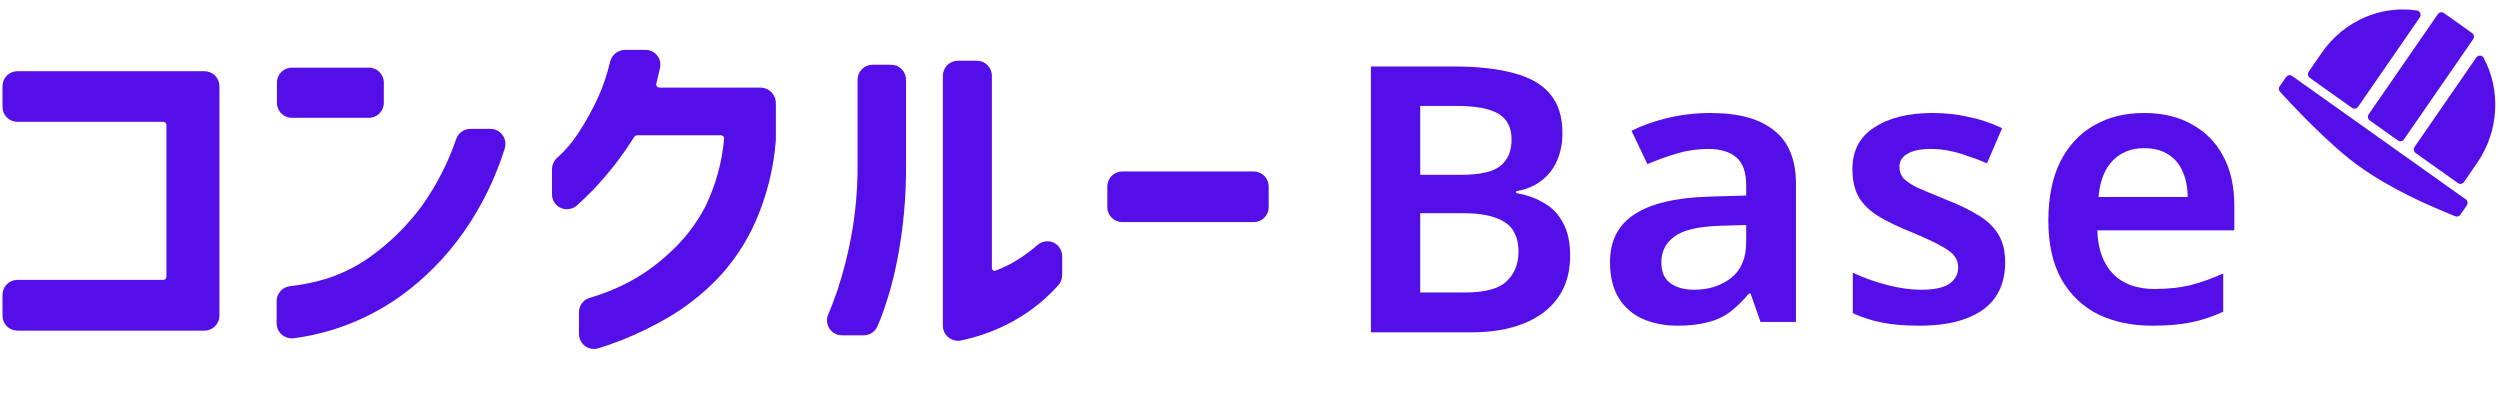
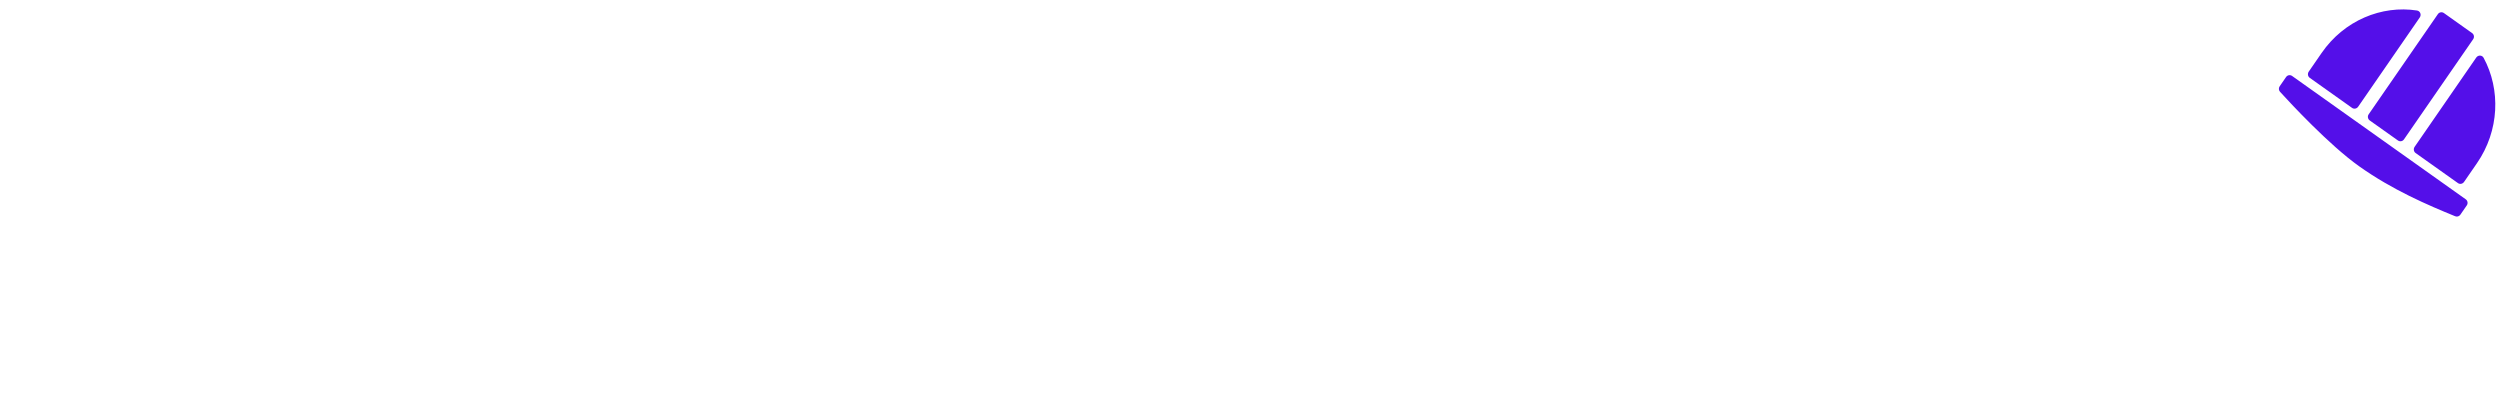
<svg xmlns="http://www.w3.org/2000/svg" width="1003" height="160" viewBox="0 0 1003 160" fill="none">
-   <path d="M860.18 45.333C867.652 45.333 874.049 46.852 879.371 49.889C884.795 52.824 888.991 57.075 891.959 62.643C894.928 68.109 896.412 74.79 896.412 82.686V92.403H841.451C841.655 99.894 843.753 105.714 847.745 109.865C851.737 113.914 857.263 115.938 864.325 115.938C869.75 115.938 874.56 115.432 878.757 114.42C883.055 113.306 887.456 111.737 891.959 109.713V125.049C887.866 126.972 883.618 128.389 879.217 129.3C874.816 130.211 869.545 130.667 863.404 130.667C855.319 130.667 848.103 129.148 841.758 126.111C835.514 122.973 830.602 118.266 827.02 111.99C823.54 105.714 821.8 97.92 821.8 88.607C821.8 79.193 823.386 71.298 826.559 64.921C829.834 58.442 834.337 53.583 840.069 50.344C845.8 47.004 852.504 45.333 860.18 45.333ZM860.18 59.454C855.063 59.454 850.867 61.124 847.592 64.465C844.419 67.704 842.525 72.563 841.911 79.041H877.682C877.682 75.195 877.017 71.804 875.686 68.868C874.458 65.933 872.564 63.655 870.006 62.036C867.447 60.315 864.172 59.454 860.18 59.454Z" fill="#540FE9" />
-   <path d="M804.48 105.31C804.48 110.776 803.162 115.432 800.526 119.279C797.89 123.024 793.986 125.858 788.815 127.782C783.746 129.705 777.511 130.667 770.11 130.667C764.331 130.667 759.363 130.262 755.206 129.452C751.049 128.642 747.095 127.377 743.343 125.656V109.409C747.399 111.333 751.911 112.952 756.879 114.268C761.847 115.584 766.46 116.242 770.718 116.242C775.99 116.242 779.792 115.432 782.124 113.813C784.456 112.193 785.622 110.017 785.622 107.283C785.622 105.664 785.165 104.196 784.253 102.88C783.341 101.564 781.566 100.198 778.93 98.781C776.294 97.262 772.289 95.389 766.916 93.162C761.644 91.037 757.233 88.911 753.685 86.785C750.238 84.659 747.602 82.129 745.777 79.193C744.053 76.157 743.191 72.361 743.191 67.805C743.191 60.416 746.132 54.849 752.012 51.103C757.892 47.257 765.649 45.333 775.28 45.333C780.35 45.333 785.115 45.839 789.576 46.852C794.138 47.763 798.701 49.281 803.263 51.407L797.18 65.528C794.645 64.414 792.11 63.453 789.576 62.643C787.143 61.732 784.659 61.023 782.124 60.517C779.691 60.011 777.207 59.758 774.672 59.758C770.515 59.758 767.372 60.416 765.243 61.732C763.114 62.947 762.049 64.667 762.049 66.894C762.049 68.615 762.556 70.134 763.57 71.45C764.685 72.664 766.561 73.93 769.197 75.246C771.935 76.46 775.787 78.08 780.755 80.104C785.723 82.028 789.931 84.052 793.378 86.178C796.926 88.202 799.664 90.733 801.59 93.77C803.516 96.807 804.48 100.653 804.48 105.31Z" fill="#540FE9" />
-   <path d="M686.351 45.333C697.535 45.333 706.003 47.661 711.754 52.318C717.612 56.873 720.541 64.06 720.541 73.879V129.148H706.322L702.328 117.76H701.689C699.239 120.696 696.683 123.176 694.02 125.2C691.464 127.124 688.481 128.49 685.073 129.3C681.771 130.211 677.724 130.667 672.931 130.667C667.818 130.667 663.185 129.756 659.031 127.934C654.983 126.111 651.788 123.328 649.445 119.582C647.101 115.736 645.93 110.928 645.93 105.158C645.93 96.655 649.178 90.278 655.676 86.026C662.279 81.673 672.238 79.295 685.552 78.89L700.57 78.434V74.335C700.57 69.071 699.239 65.325 696.576 63.098C693.913 60.871 690.185 59.758 685.392 59.758C681.025 59.758 676.818 60.365 672.771 61.58C668.723 62.795 664.782 64.212 660.948 65.832L654.557 52.47C658.818 50.344 663.664 48.623 669.096 47.307C674.635 45.991 680.386 45.333 686.351 45.333ZM690.026 90.581C681.185 90.885 675.061 92.353 671.652 94.985C668.244 97.515 666.54 100.957 666.54 105.31C666.54 109.156 667.765 111.94 670.214 113.661C672.664 115.382 675.806 116.242 679.641 116.242C685.499 116.242 690.452 114.673 694.499 111.535C698.547 108.296 700.57 103.538 700.57 97.262V90.278L690.026 90.581Z" fill="#540FE9" />
-   <path d="M583.244 26.667C592.831 26.667 600.872 27.563 607.366 29.356C613.86 31.049 618.705 33.838 621.901 37.722C625.199 41.606 626.849 46.835 626.849 53.408C626.849 57.492 626.127 61.176 624.684 64.463C623.241 67.75 621.128 70.439 618.344 72.53C615.664 74.622 612.314 76.016 608.294 76.713V77.46C612.417 78.157 616.076 79.452 619.272 81.345C622.571 83.137 625.148 85.777 627.003 89.262C628.962 92.649 629.941 97.13 629.941 102.708C629.941 109.181 628.343 114.709 625.148 119.29C621.952 123.872 617.365 127.358 611.386 129.748C605.51 132.138 598.501 133.333 590.357 133.333H550V26.667H583.244ZM585.873 70.14C593.707 70.14 599.068 68.945 601.954 66.555C604.943 64.164 606.438 60.629 606.438 55.948C606.438 51.167 604.686 47.731 601.181 45.64C597.676 43.548 592.058 42.502 584.327 42.502H569.792V70.14H585.873ZM569.792 85.528V117.348H587.729C595.769 117.348 601.336 115.854 604.428 112.866C607.624 109.879 609.221 105.895 609.221 100.915C609.221 97.728 608.551 94.989 607.211 92.698C605.871 90.408 603.552 88.665 600.253 87.47C596.954 86.175 592.47 85.528 586.801 85.528H569.792Z" fill="#540FE9" />
-   <path d="M917.175 30.904C917.724 30.11 918.803 29.916 919.584 30.472L989.251 79.957V79.959C990.034 80.513 990.224 81.607 989.677 82.401L987.093 86.142C986.631 86.811 985.778 87.069 985.031 86.764C974.013 82.26 959.89 76.228 946.485 66.707C934.412 58.132 918.712 41.187 914.746 36.829C914.194 36.221 914.134 35.309 914.6 34.633L917.175 30.904ZM993.468 23.099C994.227 22.001 995.81 22.054 996.427 23.195C1003.31 35.94 1002.78 52.414 993.734 65.512L988.582 72.977C988.012 73.803 986.917 74.019 986.136 73.465L969.144 61.394C968.362 60.838 968.189 59.719 968.759 58.895L993.468 23.099ZM978.077 5.669C978.627 4.872 979.711 4.679 980.496 5.237L991.812 13.274C992.597 13.832 992.788 14.93 992.238 15.726L964.47 55.923C963.919 56.72 962.836 56.914 962.051 56.356L950.735 48.318C949.95 47.76 949.759 46.662 950.31 45.866L978.077 5.669ZM931.43 21.257C940.472 8.159 955.551 2.017 969.712 4.218C970.979 4.416 971.569 5.907 970.811 7.007L946.102 42.803C945.532 43.627 944.438 43.845 943.655 43.291L926.663 31.22C925.882 30.666 925.709 29.545 926.278 28.721L931.43 21.257Z" fill="#540FE9" />
-   <path d="M258.958 20C260.129 19.999 261.275 20.34 262.256 20.98C263.236 21.619 264.009 22.531 264.479 23.604C264.995 24.879 265.083 26.288 264.73 27.617C264.274 29.669 263.794 31.63 263.315 33.546C263.273 33.734 263.271 33.929 263.311 34.118C263.35 34.307 263.43 34.485 263.544 34.641C263.664 34.798 263.82 34.926 263.998 35.013C264.176 35.1 264.372 35.144 264.57 35.143H305.02C305.85 35.136 306.673 35.297 307.44 35.614C308.208 35.932 308.903 36.4 309.486 36.991C310.069 37.582 310.527 38.284 310.834 39.056C311.14 39.827 311.289 40.653 311.271 41.482V56.26C310.417 67.571 307.639 78.653 303.058 89.03C299.211 97.721 293.85 105.658 287.225 112.474C281.559 118.2 275.18 123.175 268.244 127.274C262.385 130.7 256.285 133.694 249.992 136.236C246.16 137.741 242.806 138.904 240.022 139.748C239.462 139.924 238.877 140.009 238.289 139.999C236.998 140.004 235.74 139.588 234.707 138.813C233.958 138.254 233.349 137.528 232.93 136.692C232.51 135.857 232.291 134.936 232.289 134.002V125.268C232.278 123.922 232.722 122.612 233.551 121.552C234.379 120.492 235.543 119.744 236.852 119.43C241.736 117.977 246.485 116.1 251.042 113.819C257.366 110.605 263.203 106.512 268.381 101.664C274.363 96.314 279.326 89.924 283.027 82.805C287.131 74.297 289.666 65.12 290.51 55.713C290.531 55.529 290.514 55.342 290.459 55.165C290.404 54.989 290.312 54.826 290.19 54.687C290.071 54.557 289.927 54.454 289.766 54.384C289.605 54.313 289.431 54.276 289.256 54.275H255.696C255.444 54.277 255.195 54.341 254.973 54.46C254.75 54.579 254.559 54.751 254.418 54.96C249.727 62.471 244.293 69.493 238.197 75.918C235.939 78.221 233.795 80.319 231.787 82.144C231.088 82.82 230.243 83.327 229.318 83.627C228.393 83.927 227.411 84.013 226.448 83.877C225.05 83.644 223.78 82.922 222.865 81.841C221.95 80.759 221.449 79.386 221.452 77.97V67.867C221.47 66.96 221.684 66.066 222.077 65.248C222.471 64.43 223.036 63.705 223.733 63.124C226.837 60.338 229.56 57.156 231.833 53.66C234.883 49.081 237.568 44.27 239.863 39.27C241.976 34.619 243.62 29.767 244.769 24.789C245.091 23.428 245.863 22.215 246.96 21.347C248.057 20.478 249.414 20.003 250.813 20H258.958ZM391.941 24.378C393.532 24.378 395.058 25.01 396.184 26.135C397.309 27.259 397.941 28.785 397.941 30.376V107.434C397.941 107.643 397.991 107.849 398.086 108.035C398.181 108.221 398.319 108.383 398.488 108.506C398.66 108.617 398.855 108.688 399.059 108.711C402.702 107.394 406.173 105.64 409.394 103.488C411.795 101.919 414.082 100.181 416.238 98.289C417.105 97.529 418.172 97.033 419.312 96.859C420.451 96.686 421.618 96.842 422.672 97.309C423.699 97.787 424.57 98.546 425.184 99.498C425.797 100.451 426.129 101.558 426.14 102.69V110.421C426.15 111.918 425.587 113.363 424.565 114.458C420.427 119.103 415.666 123.155 410.42 126.499C405.493 129.647 400.209 132.196 394.679 134.093C391.686 135.1 388.639 135.937 385.553 136.602C385.157 136.696 384.751 136.742 384.344 136.738C382.964 136.742 381.625 136.266 380.557 135.393C379.862 134.849 379.297 134.157 378.902 133.368C378.508 132.58 378.294 131.713 378.275 130.831V30.376C378.275 28.785 378.908 27.259 380.033 26.135C381.158 25.01 382.684 24.378 384.275 24.378H391.941ZM196.904 51.698C197.838 51.718 198.755 51.959 199.579 52.398C200.403 52.838 201.113 53.465 201.649 54.23C202.202 54.998 202.566 55.886 202.713 56.82C202.86 57.755 202.785 58.712 202.494 59.612C198.759 71.559 193.203 82.859 186.022 93.112C179.132 102.958 170.651 111.589 160.927 118.653C153.37 124.074 145.062 128.361 136.265 131.379C130.196 133.47 123.927 134.93 117.558 135.734H116.987C115.492 135.733 114.051 135.172 112.949 134.161C112.329 133.603 111.834 132.92 111.496 132.158C111.158 131.396 110.984 130.571 110.986 129.737V120.774C110.992 119.272 111.56 117.827 112.577 116.722C113.594 115.616 114.988 114.931 116.485 114.8C121.397 114.261 126.247 113.261 130.972 111.812C138.049 109.567 144.675 106.093 150.546 101.55C157.728 96.126 164.078 89.68 169.391 82.417C175.219 74.198 179.83 65.18 183.079 55.644C183.5 54.488 184.266 53.489 185.274 52.783C186.282 52.078 187.483 51.699 188.714 51.698H196.904ZM357.4 25.976C358.195 25.96 358.984 26.103 359.723 26.396C360.461 26.69 361.134 27.128 361.701 27.685C362.268 28.241 362.719 28.904 363.026 29.637C363.334 30.369 363.492 31.156 363.492 31.95V66.043C363.613 78.954 362.42 91.845 359.933 104.516C358.406 112.409 356.216 120.159 353.386 127.685L352.017 130.9C351.557 131.982 350.788 132.904 349.806 133.549C348.823 134.194 347.671 134.534 346.495 134.526H337.78C336.797 134.532 335.828 134.293 334.96 133.831C334.092 133.369 333.352 132.699 332.808 131.881C332.26 131.06 331.921 130.118 331.821 129.136C331.722 128.154 331.864 127.162 332.236 126.248C333.696 122.873 334.883 119.589 335.979 116.442C338.383 109.165 340.273 101.727 341.636 94.185C343.198 85.478 344.007 76.655 344.055 67.812V31.95C344.055 31.164 344.21 30.385 344.512 29.658C344.814 28.932 345.256 28.272 345.813 27.717C346.371 27.162 347.032 26.723 347.76 26.424C348.488 26.125 349.268 25.973 350.055 25.976H357.4ZM81.944 28.575C82.74 28.563 83.53 28.709 84.269 29.005C85.007 29.301 85.679 29.741 86.246 30.299C86.813 30.857 87.263 31.522 87.57 32.256C87.877 32.989 88.036 33.777 88.036 34.572V126.658C88.036 128.249 87.403 129.775 86.278 130.899C85.153 132.024 83.627 132.656 82.036 132.656H6.978C6.191 132.656 5.412 132.501 4.686 132.199C3.959 131.898 3.298 131.456 2.743 130.898C2.188 130.341 1.748 129.68 1.449 128.952C1.15 128.225 0.997 127.445 1 126.658V118.335C0.982 116.754 1.591 115.23 2.694 114.098C3.798 112.965 5.305 112.316 6.887 112.292H65.473C65.817 112.292 66.149 112.155 66.393 111.911C66.636 111.667 66.773 111.336 66.773 110.991V50.171C66.776 49.999 66.745 49.829 66.681 49.67C66.616 49.511 66.521 49.366 66.399 49.245C66.278 49.124 66.133 49.028 65.974 48.964C65.815 48.9 65.644 48.868 65.473 48.871H6.978C6.191 48.871 5.412 48.716 4.686 48.414C3.959 48.112 3.298 47.67 2.743 47.113C2.188 46.556 1.748 45.895 1.449 45.167C1.15 44.44 0.997 43.66 1 42.873V34.572C0.994 32.999 1.609 31.488 2.711 30.365C3.813 29.242 5.313 28.599 6.887 28.575H81.944ZM503 68.802C506.314 68.802 509 71.488 509 74.8V83.101C509 86.413 506.314 89.098 503 89.099H450.254C446.94 89.099 444.254 86.413 444.254 83.101V74.8C444.254 71.487 446.94 68.802 450.254 68.802H503ZM147.991 27.138C151.305 27.138 153.991 29.823 153.991 33.136V41.276C153.991 44.589 151.305 47.274 147.991 47.274H117.101C113.787 47.274 111.101 44.589 111.101 41.276V33.136C111.101 29.823 113.787 27.138 117.101 27.138H147.991Z" fill="#540FE9" />
+   <path d="M917.175 30.904C917.724 30.11 918.803 29.916 919.584 30.472L989.251 79.957C990.034 80.513 990.224 81.607 989.677 82.401L987.093 86.142C986.631 86.811 985.778 87.069 985.031 86.764C974.013 82.26 959.89 76.228 946.485 66.707C934.412 58.132 918.712 41.187 914.746 36.829C914.194 36.221 914.134 35.309 914.6 34.633L917.175 30.904ZM993.468 23.099C994.227 22.001 995.81 22.054 996.427 23.195C1003.31 35.94 1002.78 52.414 993.734 65.512L988.582 72.977C988.012 73.803 986.917 74.019 986.136 73.465L969.144 61.394C968.362 60.838 968.189 59.719 968.759 58.895L993.468 23.099ZM978.077 5.669C978.627 4.872 979.711 4.679 980.496 5.237L991.812 13.274C992.597 13.832 992.788 14.93 992.238 15.726L964.47 55.923C963.919 56.72 962.836 56.914 962.051 56.356L950.735 48.318C949.95 47.76 949.759 46.662 950.31 45.866L978.077 5.669ZM931.43 21.257C940.472 8.159 955.551 2.017 969.712 4.218C970.979 4.416 971.569 5.907 970.811 7.007L946.102 42.803C945.532 43.627 944.438 43.845 943.655 43.291L926.663 31.22C925.882 30.666 925.709 29.545 926.278 28.721L931.43 21.257Z" fill="#540FE9" />
</svg>